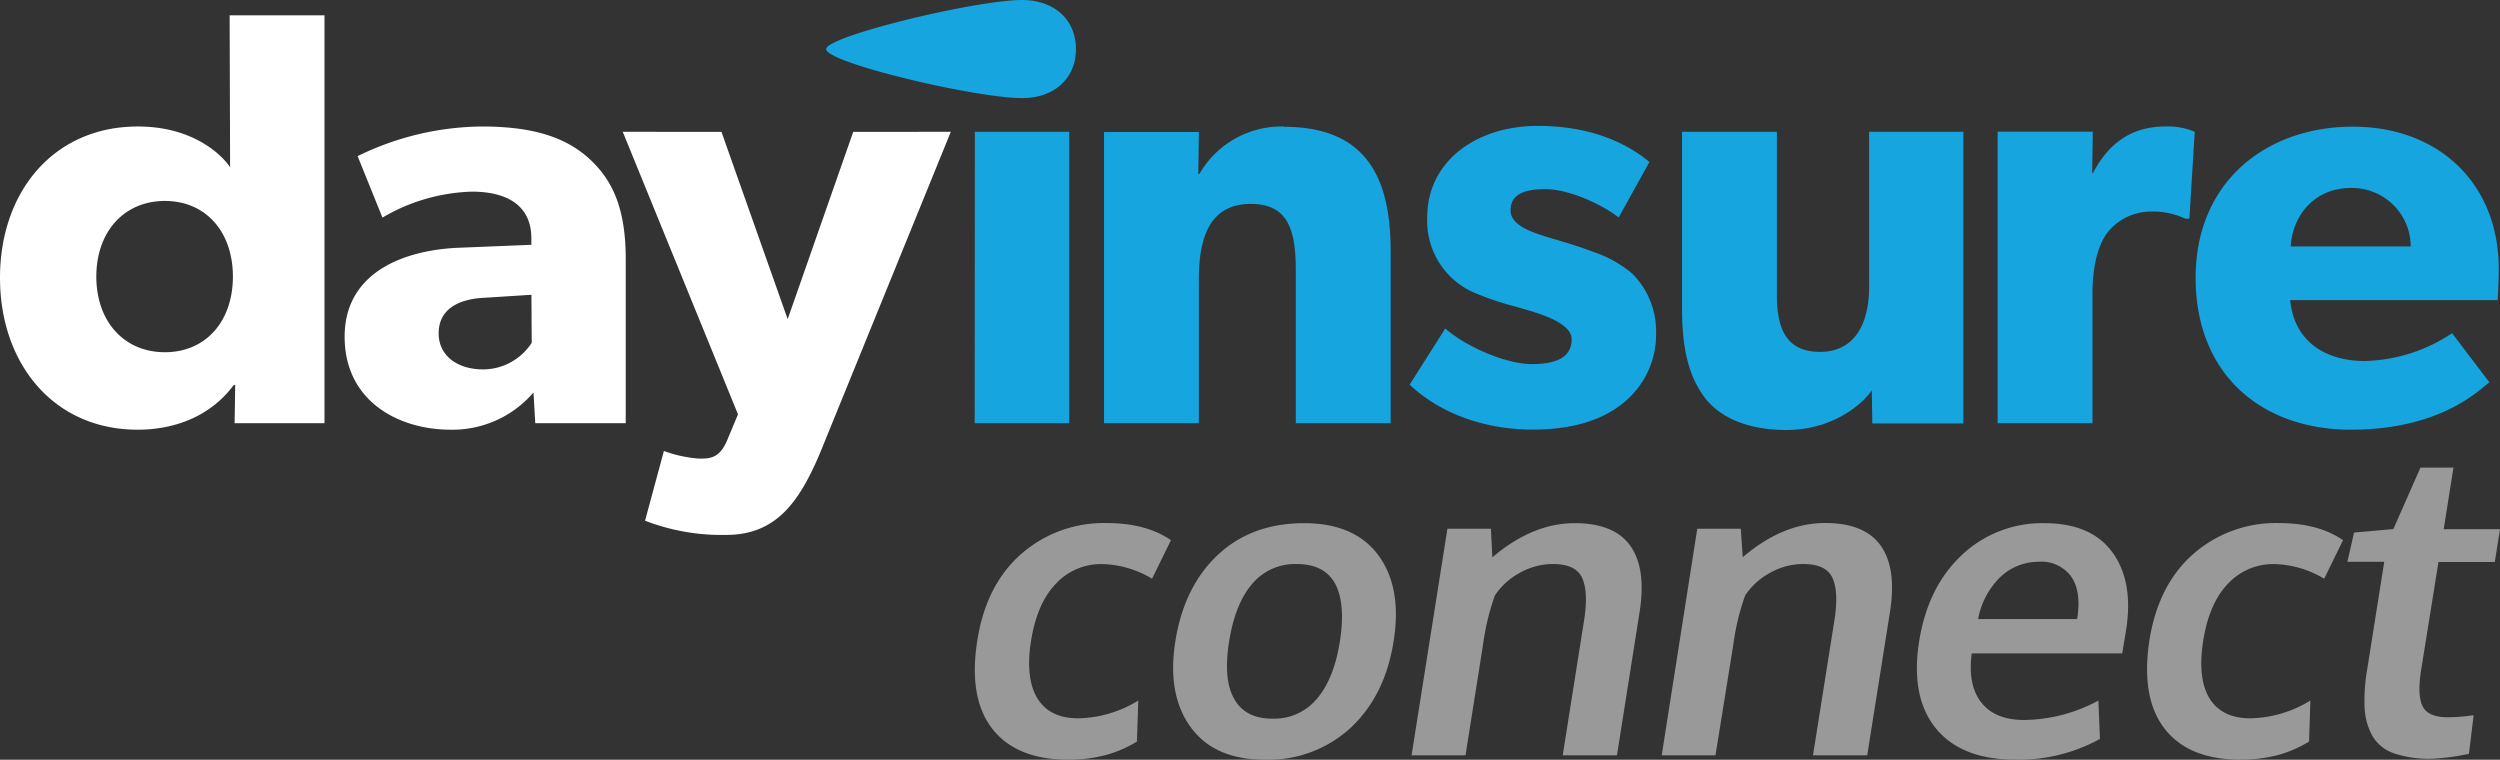
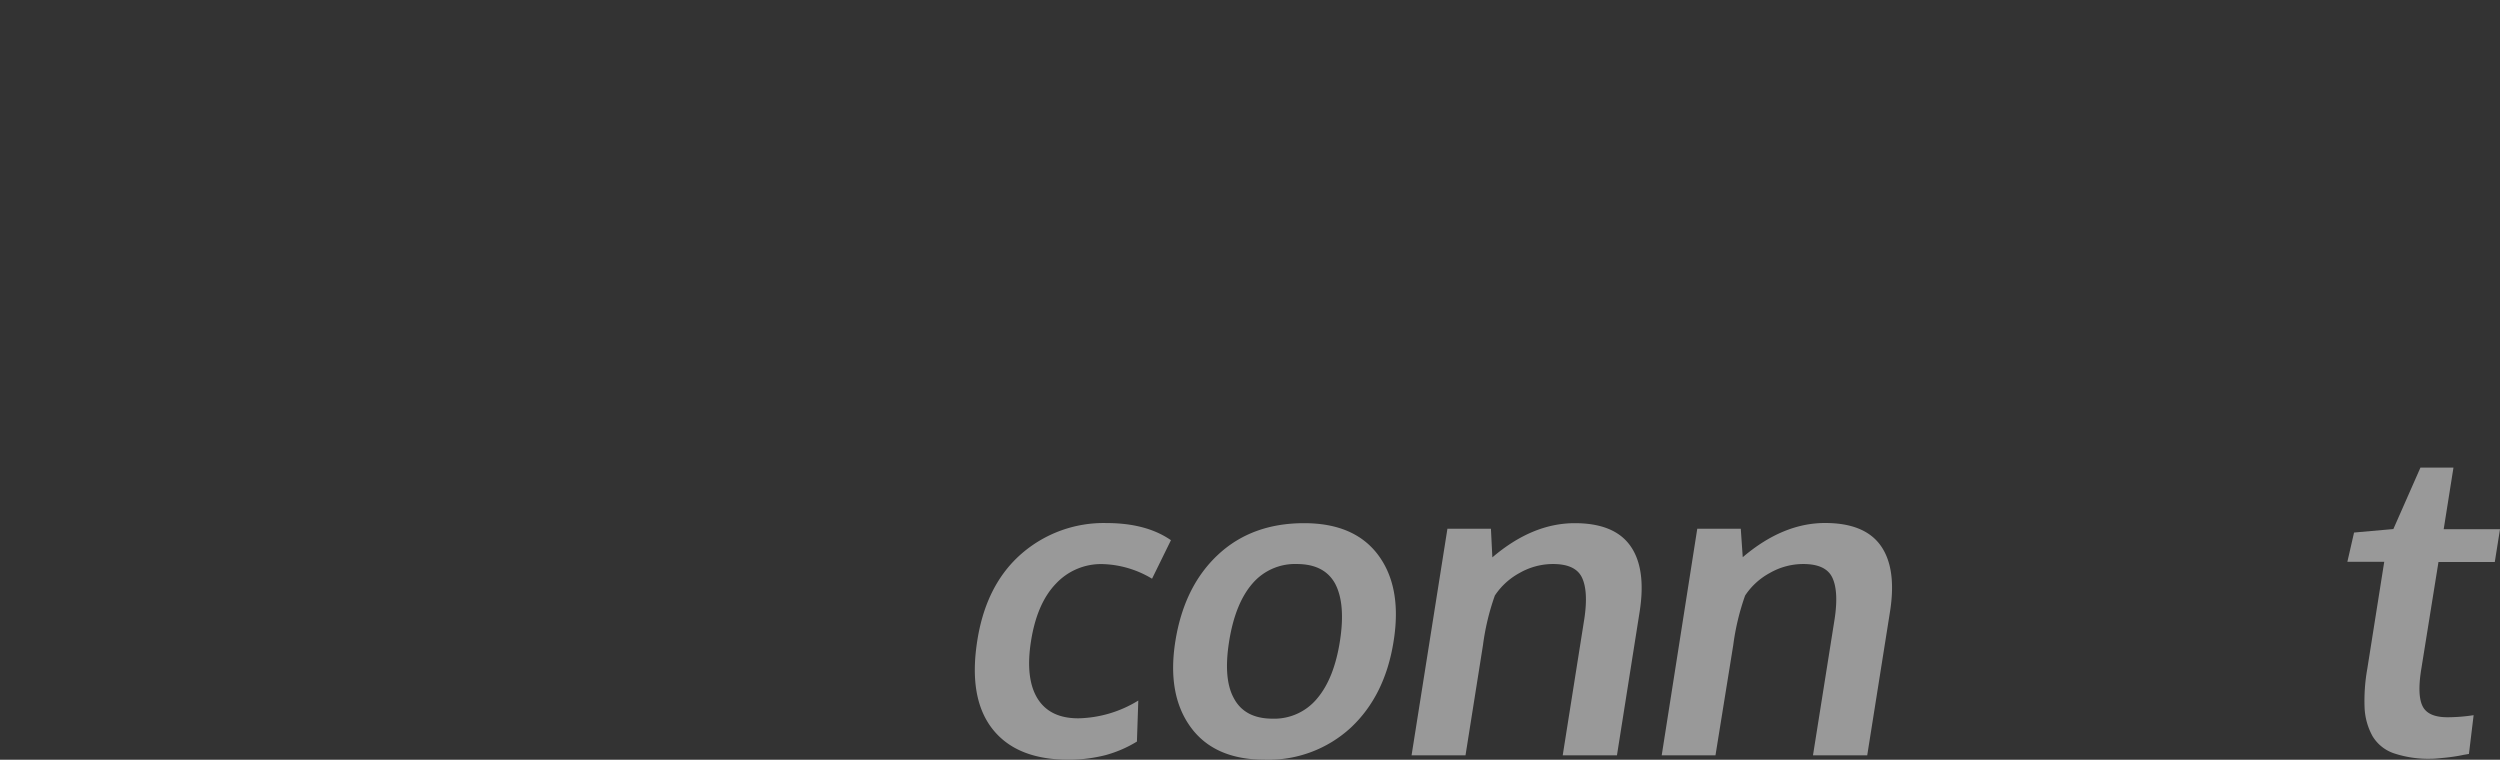
<svg xmlns="http://www.w3.org/2000/svg" id="Layer_1" data-name="Layer 1" viewBox="0 0 421.75 128.17">
  <rect x="0" y="0" width="421.75" height="128.17" fill="#333333" stroke="none" />
  <defs>
    <style>
      .cls-1 {
        fill: #fff;
      }

      .cls-2 {
        fill: #16a5df;
      }

      .cls-3 {
        fill: #999;
      }
    </style>
  </defs>
  <title>logo-white</title>
  <g id="Layer_2" data-name="Layer 2">
    <g id="Layer_1-2" data-name="Layer 1-2">
-       <path class="cls-1" d="M89.7,57.83a9.81,9.81,0,0,1-8.17,4.49C77.14,62.32,74,60,74,56.23s2.89-5.78,7.78-6l7.87-.5ZM81.33,21.34a48.45,48.45,0,0,0-21,5l4.19,10.37a31.45,31.45,0,0,1,15.06-4.38C86,32.33,89.64,35,89.64,40.2v1.1l-12.36.5c-9.07.4-19.14,4.09-19.14,15S67.27,72.49,76,72.49a18,18,0,0,0,14-6.28l.3,5.18h15.26V43.67c0-8.27-2.1-13.06-5.89-16.65s-9.17-5.68-18.34-5.68m62.61.9-11.06,31.6-11.17-31.6H105.06L124.5,69.9l-1.79,4.28c-1.3,3.19-3,3.19-4.79,3.19A21.82,21.82,0,0,1,112,76.08l-3.18,11.76a35.81,35.81,0,0,0,13.66,2.4c8.37,0,12.36-5.39,16-14.16L160.4,22.24ZM27.82,59.42c-6.88,0-11.57-5.18-11.57-12.76S20.94,33.9,27.82,33.9s11.47,5.19,11.47,12.76S34.7,59.42,27.82,59.42m11-31.2c-1.6-2.4-6.58-6.88-15.56-6.88C9,21.34,0,32.4,0,46.86S9,72.49,23.23,72.49c6.58,0,12.47-2.5,16.15-7.48l.3-.1-.1,6.48H54.74V2.59h-16Z" />
-       <path class="cls-2" d="M315.32,48.36c0,6.48-2.59,11-8.28,11s-7.28-3.89-7.28-9.58V22.24h-16V52c0,7.08,1.2,11.36,3.59,14.75s7,5.79,14.06,5.79,12.26-3.69,14.36-6.68l.09,5.58h15.36V22.24h-15.9Zm71.13-6.78c.2-4.69,3.59-9.87,10.17-9.87a9.91,9.91,0,0,1,10.07,9.75h0v.12Zm35.09,3.79c0-14.36-10.07-24-24.62-24S370.4,30.61,370.4,46.86s11.06,25.63,26.22,25.63,21.74-6.78,23.33-8l-6.28-8.28a27.63,27.63,0,0,1-14.76,4.69c-6.48,0-11.87-3.19-12.56-10.27h35s.19-2.89.19-5.28M269,42.57c-2.1-.79-3.6-1.29-7-2.29s-7.17-2.19-7.17-4.78,2.09-3.59,5.88-3.59c4,0,9.57,2.59,12.36,4.78l5.19-9.37c-2.79-2.29-8.58-6.08-18.85-6.08s-18.64,5.88-18.64,15.45a13.21,13.21,0,0,0,8.37,12.87,52.68,52.68,0,0,0,7,2.29c1.8.6,9,2.19,9,5.38s-2.79,4.19-6.77,4.19-10.57-2.59-14.56-6l-6,9.47c5.58,5.28,13.36,7.58,20.73,7.58,6.58,0,11.47-1.5,15.06-4.29a14.84,14.84,0,0,0,5.78-12,13.72,13.72,0,0,0-4-10A19.51,19.51,0,0,0,269,42.57m84.15-13.36h-.2l.1-7H337V71.39h16V49.55c0-5.48,1.29-8.67,2.49-10.27a9.39,9.39,0,0,1,7.38-3.59,12.84,12.84,0,0,1,5.79,1.2h.69l.9-14.66a11.57,11.57,0,0,0-5-.89c-5.29,0-9.38,2.49-12.17,7.87M216.6,21.34a16,16,0,0,0-14.26,8h-.19l.1-7.07h-16V71.39h16V47.06c0-7.08,1.89-12.66,8.77-12.66,6.58,0,7.58,4.88,7.58,11.36V71.39h16v-29c0-11.87-3.69-21-18-21M172.43,0c-7.83,0-33.06,6.12-33.06,8.28,0,2.32,25.23,8.27,33.06,8.27,5.39,0,9.08-3.29,9.08-8.27S177.82,0,172.43,0m-8,71.39h15.95V22.24H164.46Z" />
      <path class="cls-3" d="M180.23,128.16q-8.76,0-12.83-5.22T164.88,108q1.49-9.39,7.44-14.58a21.12,21.12,0,0,1,14.34-5.18q6.71,0,10.88,2.89l-3.19,6.5a17,17,0,0,0-8.41-2.47,10.41,10.41,0,0,0-7.81,3.31q-3.18,3.3-4.19,9.63t1.09,9.74q2.08,3.35,6.89,3.34a20,20,0,0,0,10.11-3l-.23,6.92a20.25,20.25,0,0,1-5.34,2.3A25.13,25.13,0,0,1,180.23,128.16Z" />
-       <path class="cls-3" d="M213.35,128.16q-8.49,0-12.49-5.5t-2.58-14.47q1.47-9.25,7.18-14.59T220,88.26q8.55,0,12.55,5.44t2.55,14.49q-1.44,9.15-7.21,14.56A20.49,20.49,0,0,1,213.35,128.16Zm1.33-6.92a9.37,9.37,0,0,0,7.5-3.38q2.87-3.37,3.86-9.67t-.79-9.7c-1.21-2.23-3.37-3.34-6.5-3.34a9.44,9.44,0,0,0-7.51,3.35q-2.88,3.36-3.89,9.73t.84,9.63c1.22,2.25,3.39,3.38,6.49,3.38Z" />
+       <path class="cls-3" d="M213.35,128.16q-8.49,0-12.49-5.5t-2.58-14.47q1.47-9.25,7.18-14.59T220,88.26q8.55,0,12.55,5.44t2.55,14.49q-1.44,9.15-7.21,14.56A20.49,20.49,0,0,1,213.35,128.16m1.33-6.92a9.37,9.37,0,0,0,7.5-3.38q2.87-3.37,3.86-9.67t-.79-9.7c-1.21-2.23-3.37-3.34-6.5-3.34a9.44,9.44,0,0,0-7.51,3.35q-2.88,3.36-3.89,9.73t.84,9.63c1.22,2.25,3.39,3.38,6.49,3.38Z" />
      <path class="cls-3" d="M238.13,127.43l6.05-38.23h7.34l.24,4.83q6.76-5.77,13.9-5.77,6.68,0,9.39,3.84t1.55,11.15l-3.82,24.18h-9.15l3.65-23.06q.69-4.64-.4-6.93T262,95.15a11.37,11.37,0,0,0-5.65,1.51,11.68,11.68,0,0,0-4.17,3.81,40.88,40.88,0,0,0-2,8.35l-2.95,18.61Z" />
      <path class="cls-3" d="M280.33,127.43l6-38.23h7.34L294,94q6.77-5.77,13.89-5.77,6.69,0,9.4,3.84t1.55,11.15L315,127.43h-9.15l3.66-23.06q.69-4.64-.4-6.93t-4.89-2.29a11.34,11.34,0,0,0-5.65,1.51,11.59,11.59,0,0,0-4.17,3.81,40.88,40.88,0,0,0-2,8.35l-3,18.61Z" />
-       <path class="cls-3" d="M340.08,128.16q-9.22,0-13.51-5.3t-2.81-14.67q1.44-9.1,7.14-14.5a19.71,19.71,0,0,1,14-5.43q7.89,0,11.48,4.94c2.39,3.29,3.15,7.67,2.29,13.11-.06.4-.17,1-.32,1.92l-.33,2H332.63q-.7,5.35,1.63,8.29c1.55,2,4,2.94,7.24,2.94a27,27,0,0,0,12.5-3.27l.26,6.47A28.43,28.43,0,0,1,340.08,128.16Zm-6.37-23.72h16.7q.75-4.66-1-7.17a6.2,6.2,0,0,0-5.49-2.5,9.38,9.38,0,0,0-6.31,2.43A13.19,13.19,0,0,0,333.71,104.44Z" />
-       <path class="cls-3" d="M378,128.16q-8.76,0-12.82-5.22T362.61,108q1.5-9.39,7.44-14.58a21.12,21.12,0,0,1,14.34-5.18q6.72,0,10.88,2.89l-3.18,6.5a17.08,17.08,0,0,0-8.41-2.47,10.43,10.43,0,0,0-7.82,3.31q-3.18,3.3-4.18,9.63t1.08,9.74q2.1,3.35,6.9,3.34a20,20,0,0,0,10.1-3l-.22,6.92a20.25,20.25,0,0,1-5.34,2.3A25.22,25.22,0,0,1,378,128.16Z" />
      <path class="cls-3" d="M410.18,128a18.36,18.36,0,0,1-6.34-.92,6.72,6.72,0,0,1-3.6-2.9,10.9,10.9,0,0,1-1.33-4.68,30.6,30.6,0,0,1,.45-6.66l2.86-18.06H396l1.13-4.94,6.63-.59,4.57-10.37h5.57l-1.65,10.4h9.5l-.88,5.53h-9.5L408.45,113q-.69,4.35.27,6.19T413,121a29.23,29.23,0,0,0,4.3-.35l-.79,6.54-.88.15c-.53.11-1,.2-1.54.28s-1.1.16-1.86.23S410.83,128,410.18,128Z" />
    </g>
  </g>
</svg>